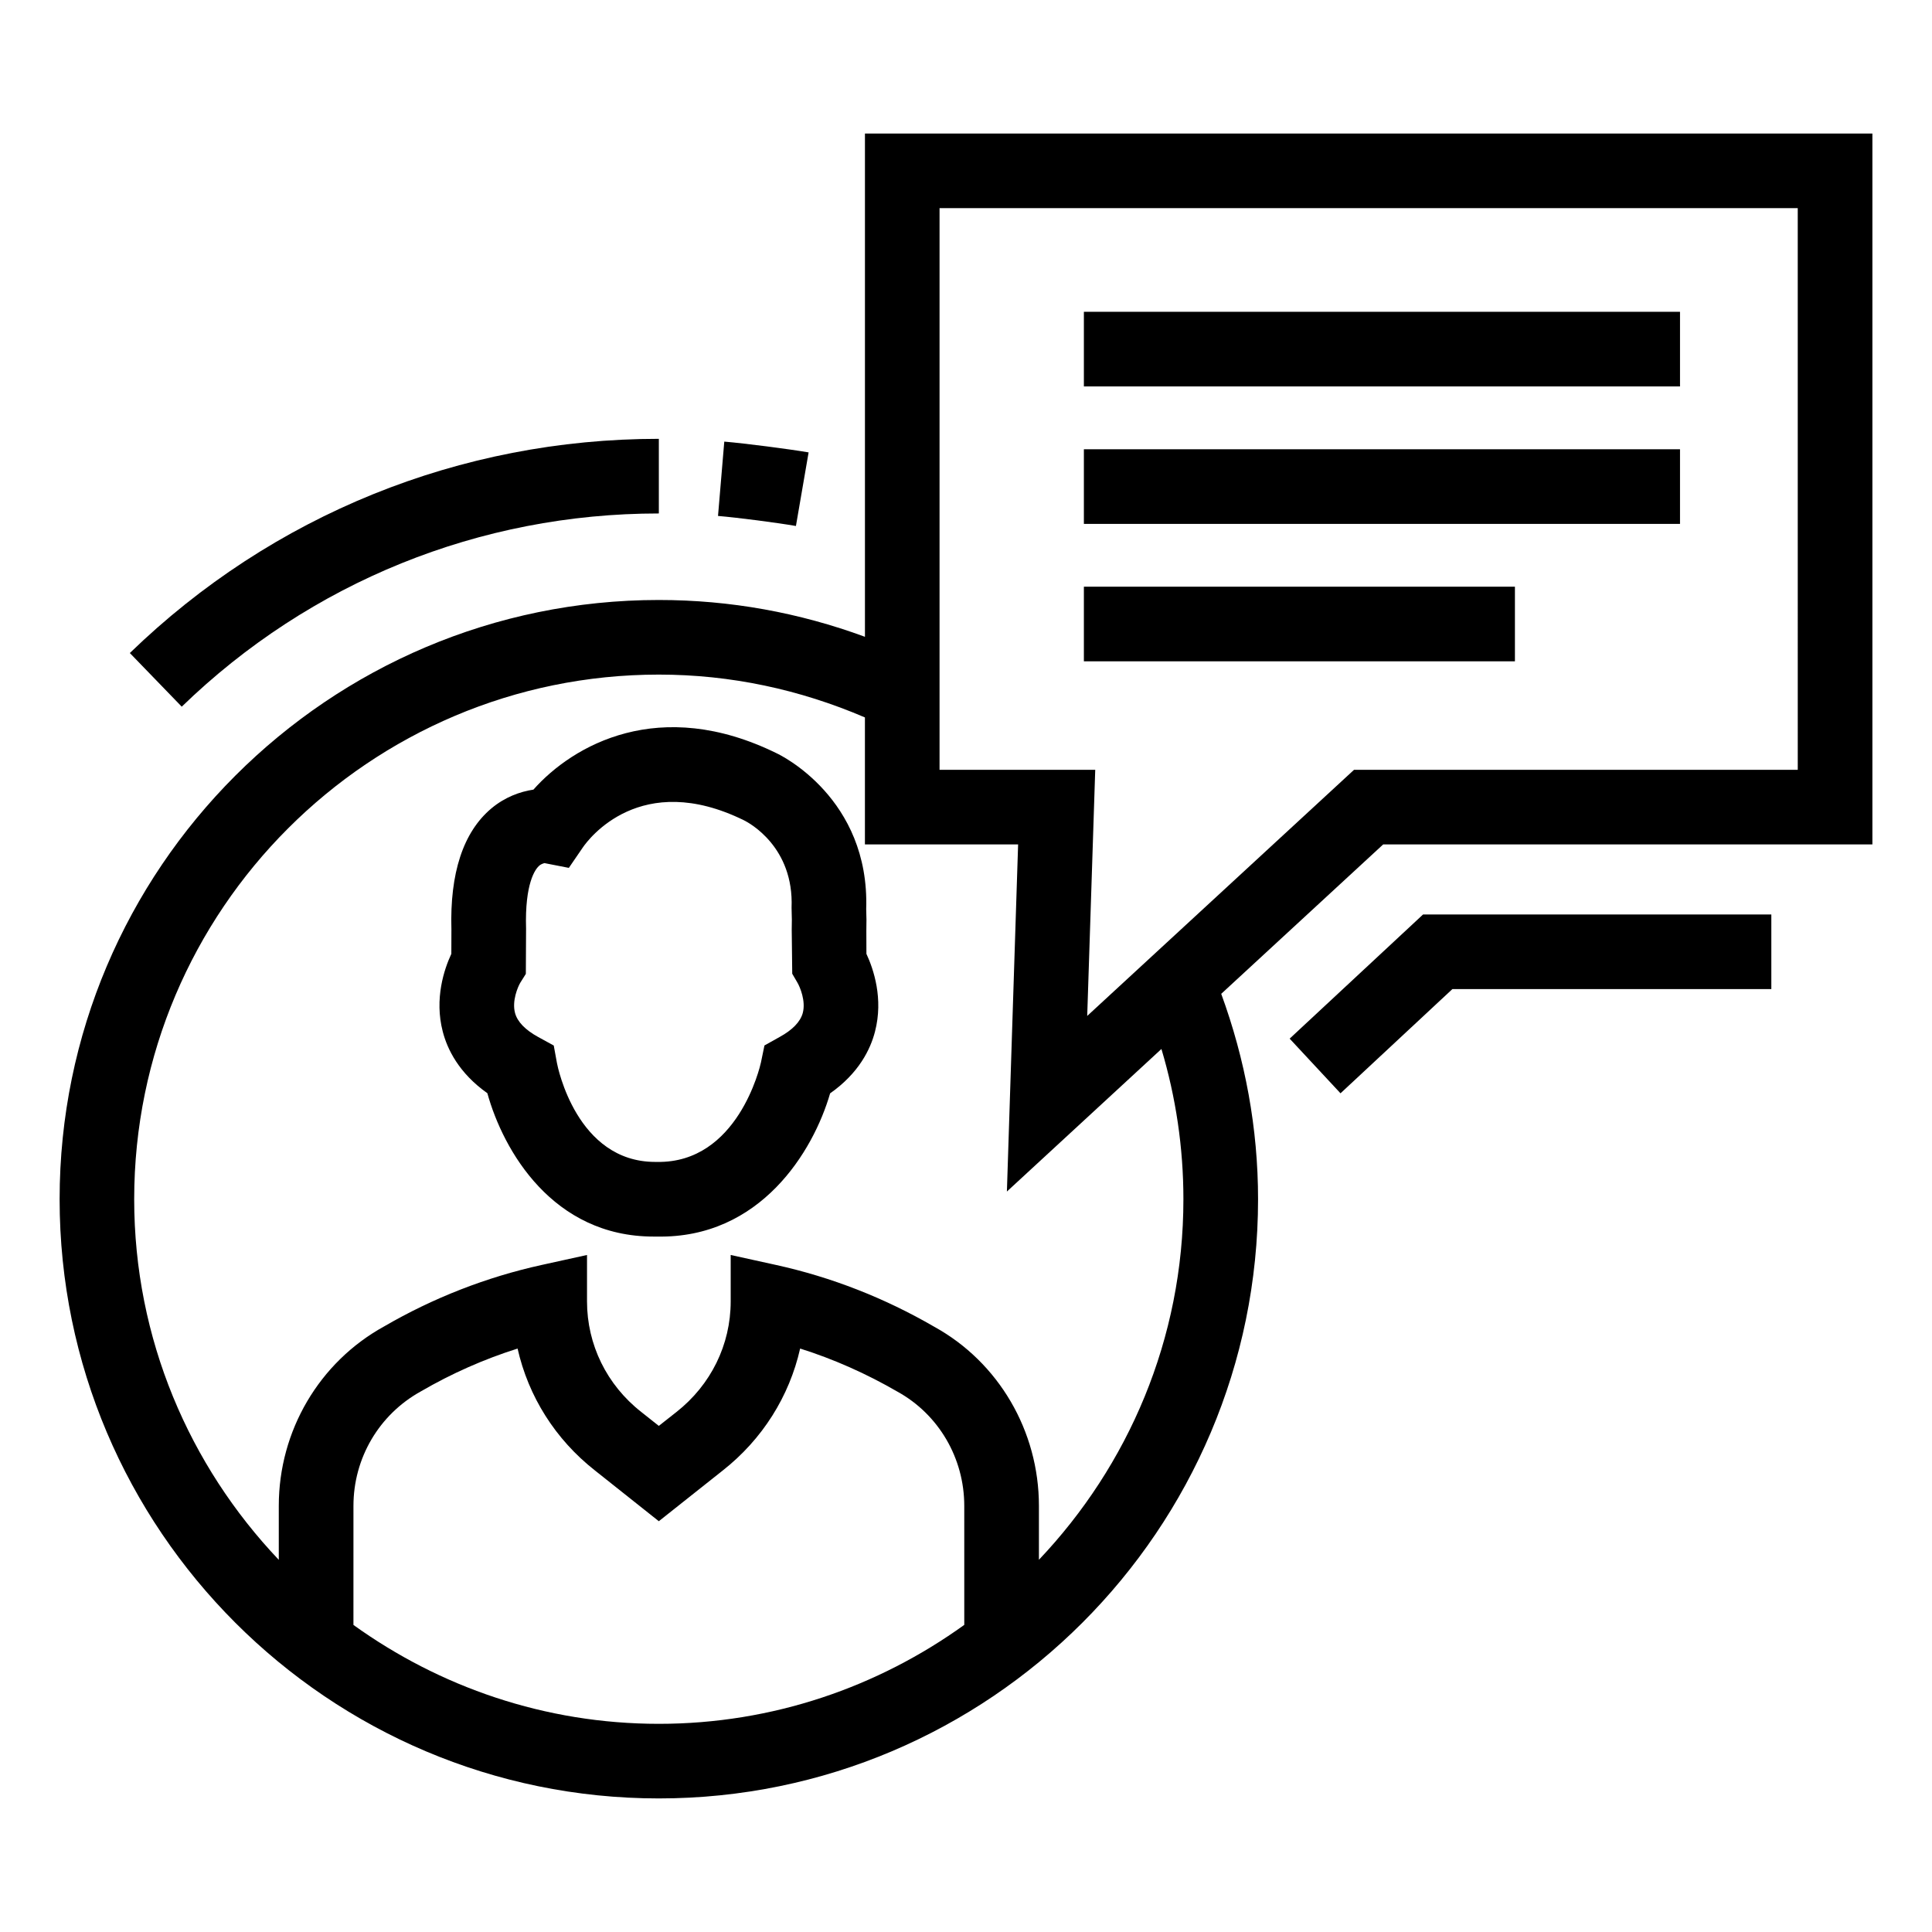
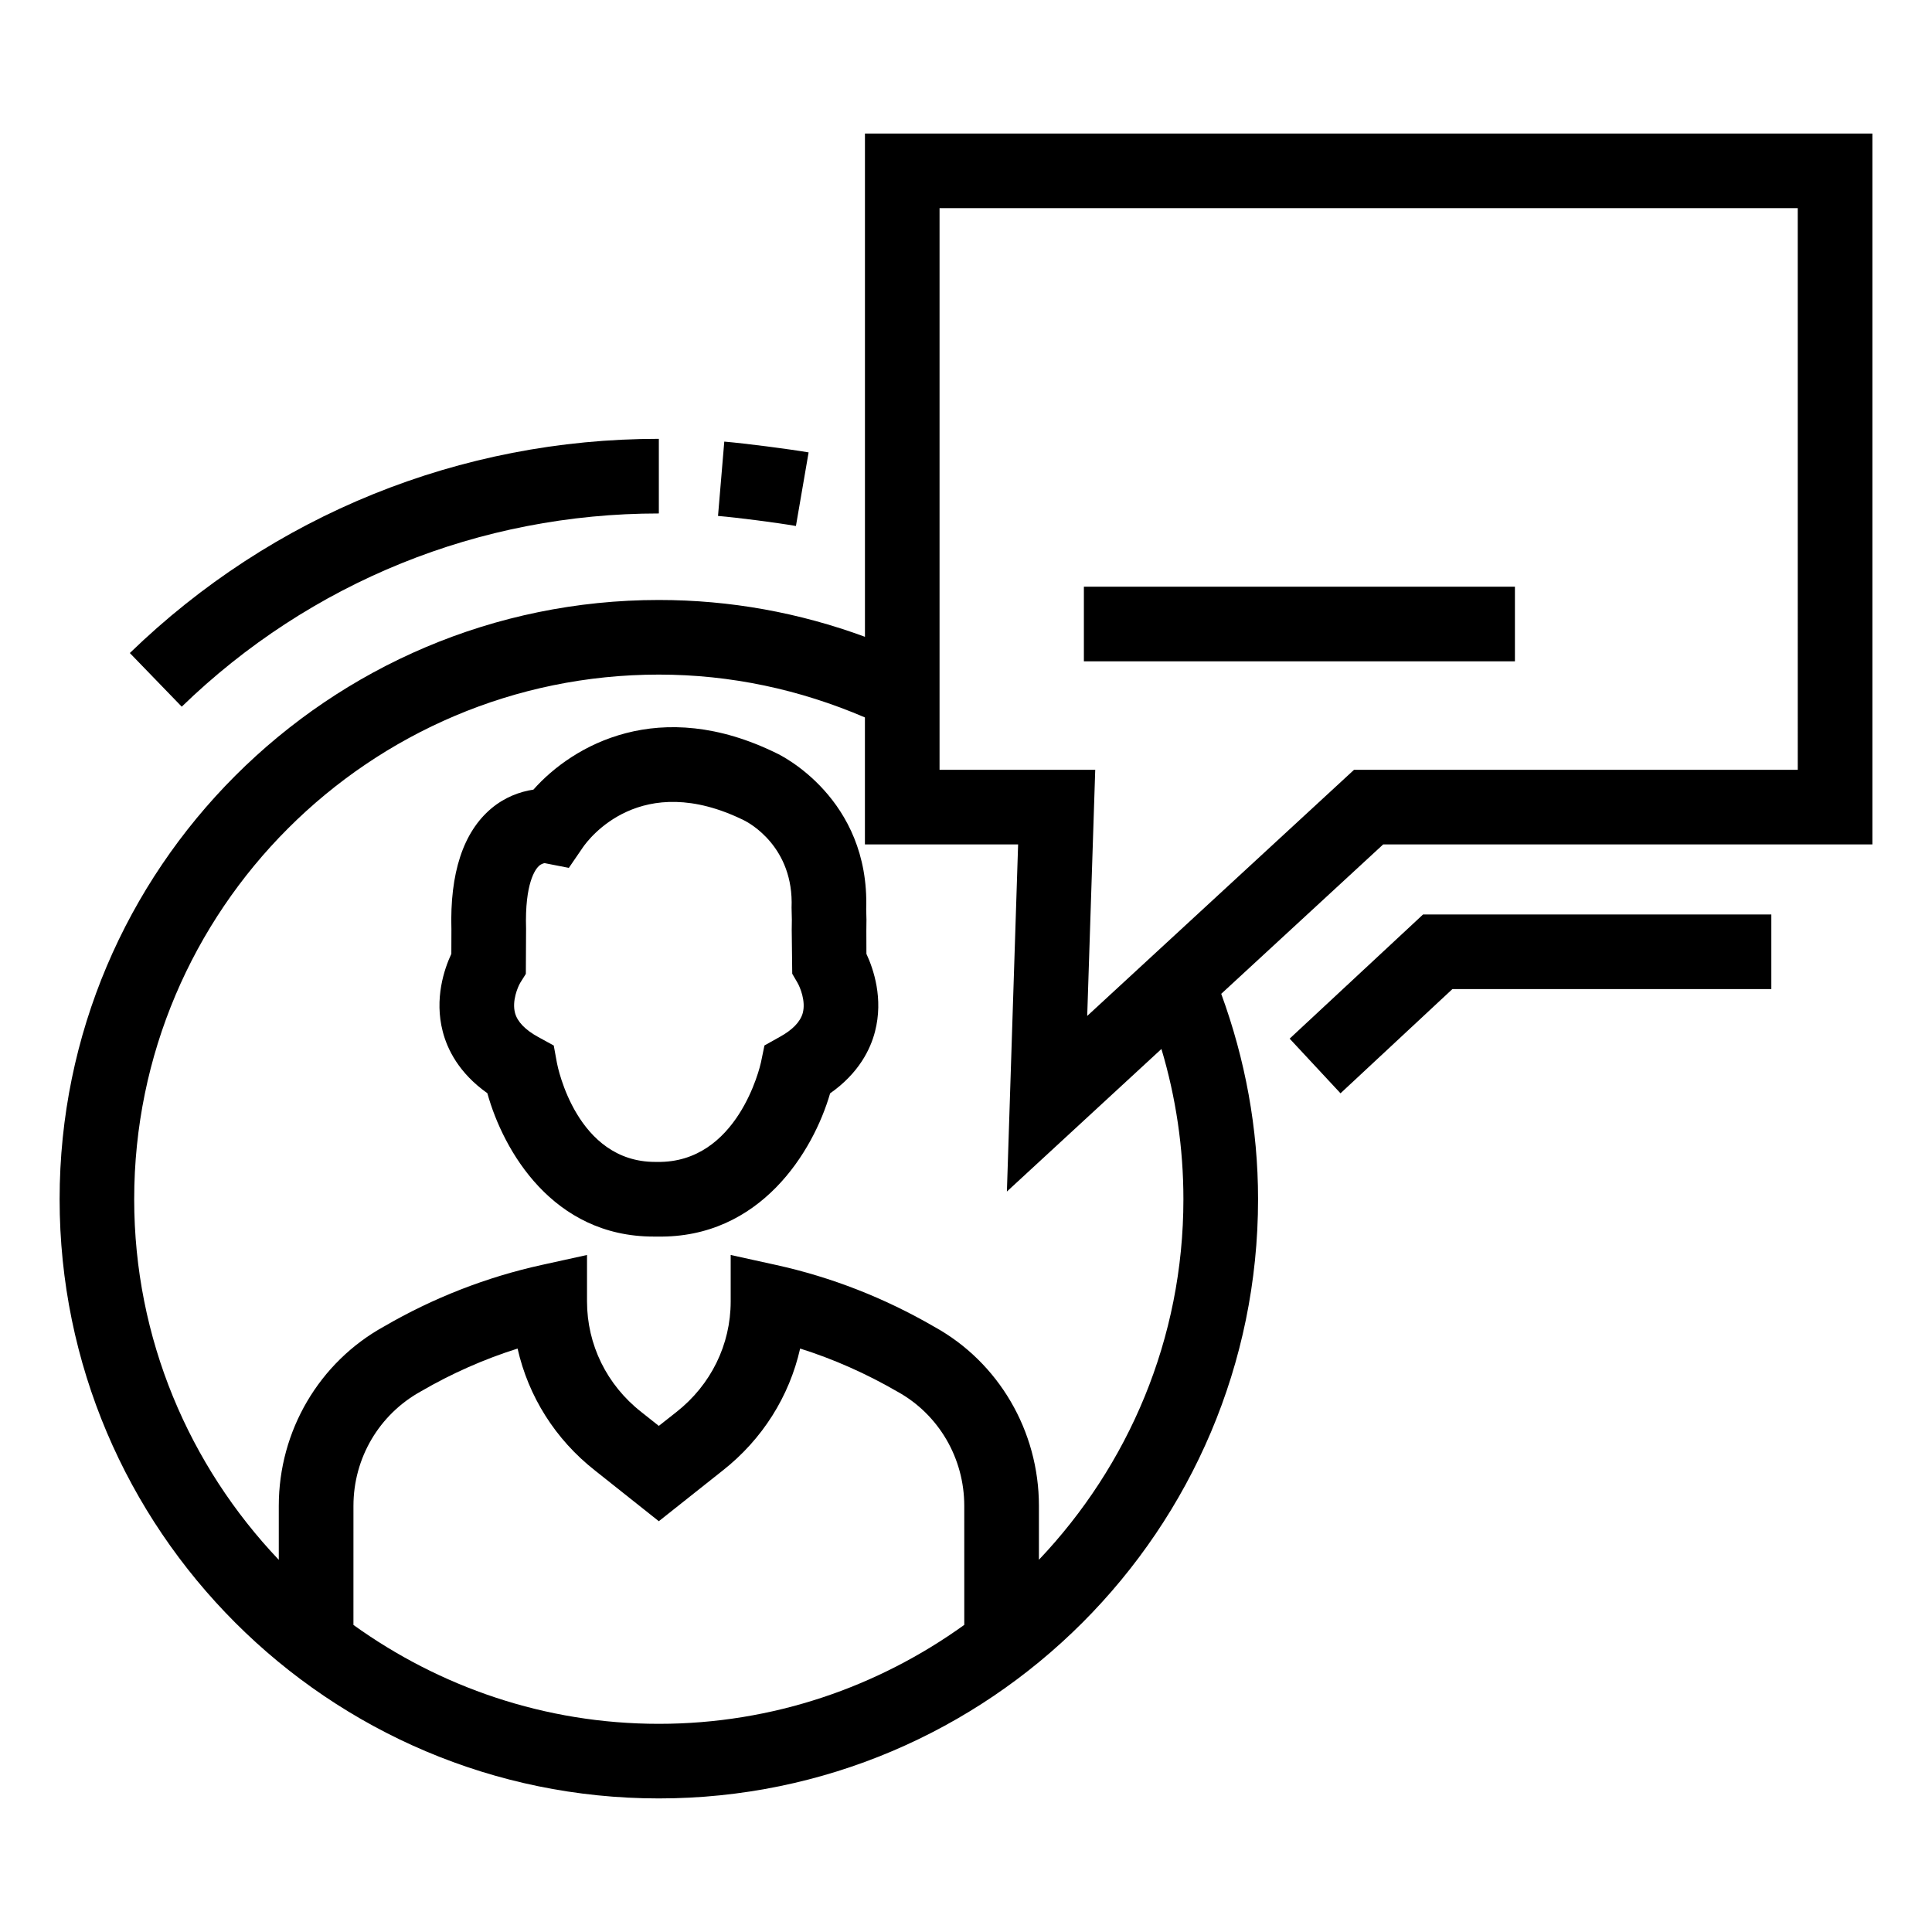
<svg xmlns="http://www.w3.org/2000/svg" fill="#000000" width="800px" height="800px" version="1.1" viewBox="144 144 512 512">
  <g>
    <path d="m373.59 390.69c0.059-2.027 0.039-3.961-0.039-5.754 0.965-29.453-22.867-40.91-23.699-41.293-31.078-15.297-54.023-2.184-64.492 9.617-3.613 0.539-7.59 2.008-11.125 4.965-7.492 6.277-11.047 17.191-10.605 32.141l-0.02 6.414c-1.895 4.055-4.539 11.898-2.277 20.59 1.199 4.656 4.25 10.988 11.82 16.34 4.231 15.258 17.344 37.992 44.039 37.992h0.965c27.332 0.504 41.371-22.539 45.832-37.953 7.629-5.352 10.699-11.703 11.898-16.379 2.262-8.711-0.387-16.535-2.277-20.59zm-22.984 28.125-4.016 2.242-0.926 4.481c-0.23 1.102-6.16 26.73-27.504 26.383h-0.523c-20.801 0-25.844-25.168-26.035-26.191l-0.852-4.656-4.133-2.262c-3.418-1.875-5.484-4.016-6.121-6.336-0.871-3.188 0.734-6.934 1.371-8.016l1.488-2.375 0.059-11.977c-0.367-12.109 2.492-15.762 3.379-16.59 0.773-0.734 1.582-0.734 1.449-0.793l6.508 1.273 3.727-5.445c1.488-2.164 15.277-20.648 42.723-7.144 1.352 0.676 13.23 7.051 12.574 23.16l0.02 0.871c0.059 1.43 0.078 2.992 0.02 5.004l0.137 11.609 1.352 2.316c0.695 1.18 2.297 4.926 1.43 8.113-0.641 2.312-2.707 4.457-6.125 6.332z" />
    <path d="m373.22 179.39v133.37c-17.418-6.41-35.711-9.758-54.621-9.758-87.574 0-158.8 71.234-158.8 158.8 0 87.574 71.234 158.8 158.8 158.8 87.574 0 158.8-71.234 158.8-158.8 0-18.797-3.406-37.039-9.762-54.426l42.926-39.602h129.64v-188.39zm26.324 395.22c-22.828 16.43-50.738 26.223-80.949 26.223-30.203 0-58.102-9.789-80.93-26.207l0.004-31.562c0-12.633 6.781-24.219 17.887-30.344 8.172-4.75 16.746-8.539 25.609-11.336 2.859 12.672 9.984 24.047 20.512 32.312l16.918 13.441 16.898-13.406c10.547-8.285 17.691-19.684 20.551-32.352 8.883 2.801 17.5 6.625 25.805 11.434 10.914 6.027 17.691 17.613 17.691 30.246zm19.781-17.254v-14.293c0-19.855-10.699-38.07-27.734-47.457-13.152-7.629-27.254-13.152-41.934-16.379l-12.016-2.644v12.305c0 11.453-5.234 22.117-14.391 29.32l-4.656 3.668-4.676-3.707c-9.117-7.164-14.352-17.828-14.352-29.281v-12.305l-12.016 2.644c-14.68 3.227-28.777 8.75-41.738 16.281-17.23 9.484-27.93 27.699-27.93 47.555v14.312c-23.68-24.941-38.32-58.547-38.32-95.57 0-76.66 62.367-139.03 139.03-139.03 19.059 0 37.363 3.949 54.621 11.352v33.648h40.598l-2.973 91.996 40.953-37.781c3.832 12.836 5.824 26.16 5.824 39.809 0.012 37.02-14.621 70.613-38.289 95.555zm201.1-209.35h-117.59l-70.711 65.227 2.125-65.227h-41.258v-148.84h227.43z" />
-     <path d="m431.24 226.63h157.98v19.777h-157.98z" />
-     <path d="m431.24 263.06h157.98v19.777h-157.98z" />
    <path d="m431.24 299.48h114.23v19.777h-114.23z" />
    <path d="m485.77 419.25 13.48 14.488 29.648-27.621h84.523v-19.777h-92.289z" />
    <path d="m358.29 263.89c-5.504-0.926-16.688-2.375-22.348-2.859l-1.66 19.699c5.234 0.445 15.566 1.777 20.648 2.664z" />
    <path d="m318.6 280.07v-19.777c-52.633 0-102.43 20.164-140.19 56.766l13.754 14.215c34.07-33.027 78.977-51.203 126.43-51.203z" />
  </g>
</svg>